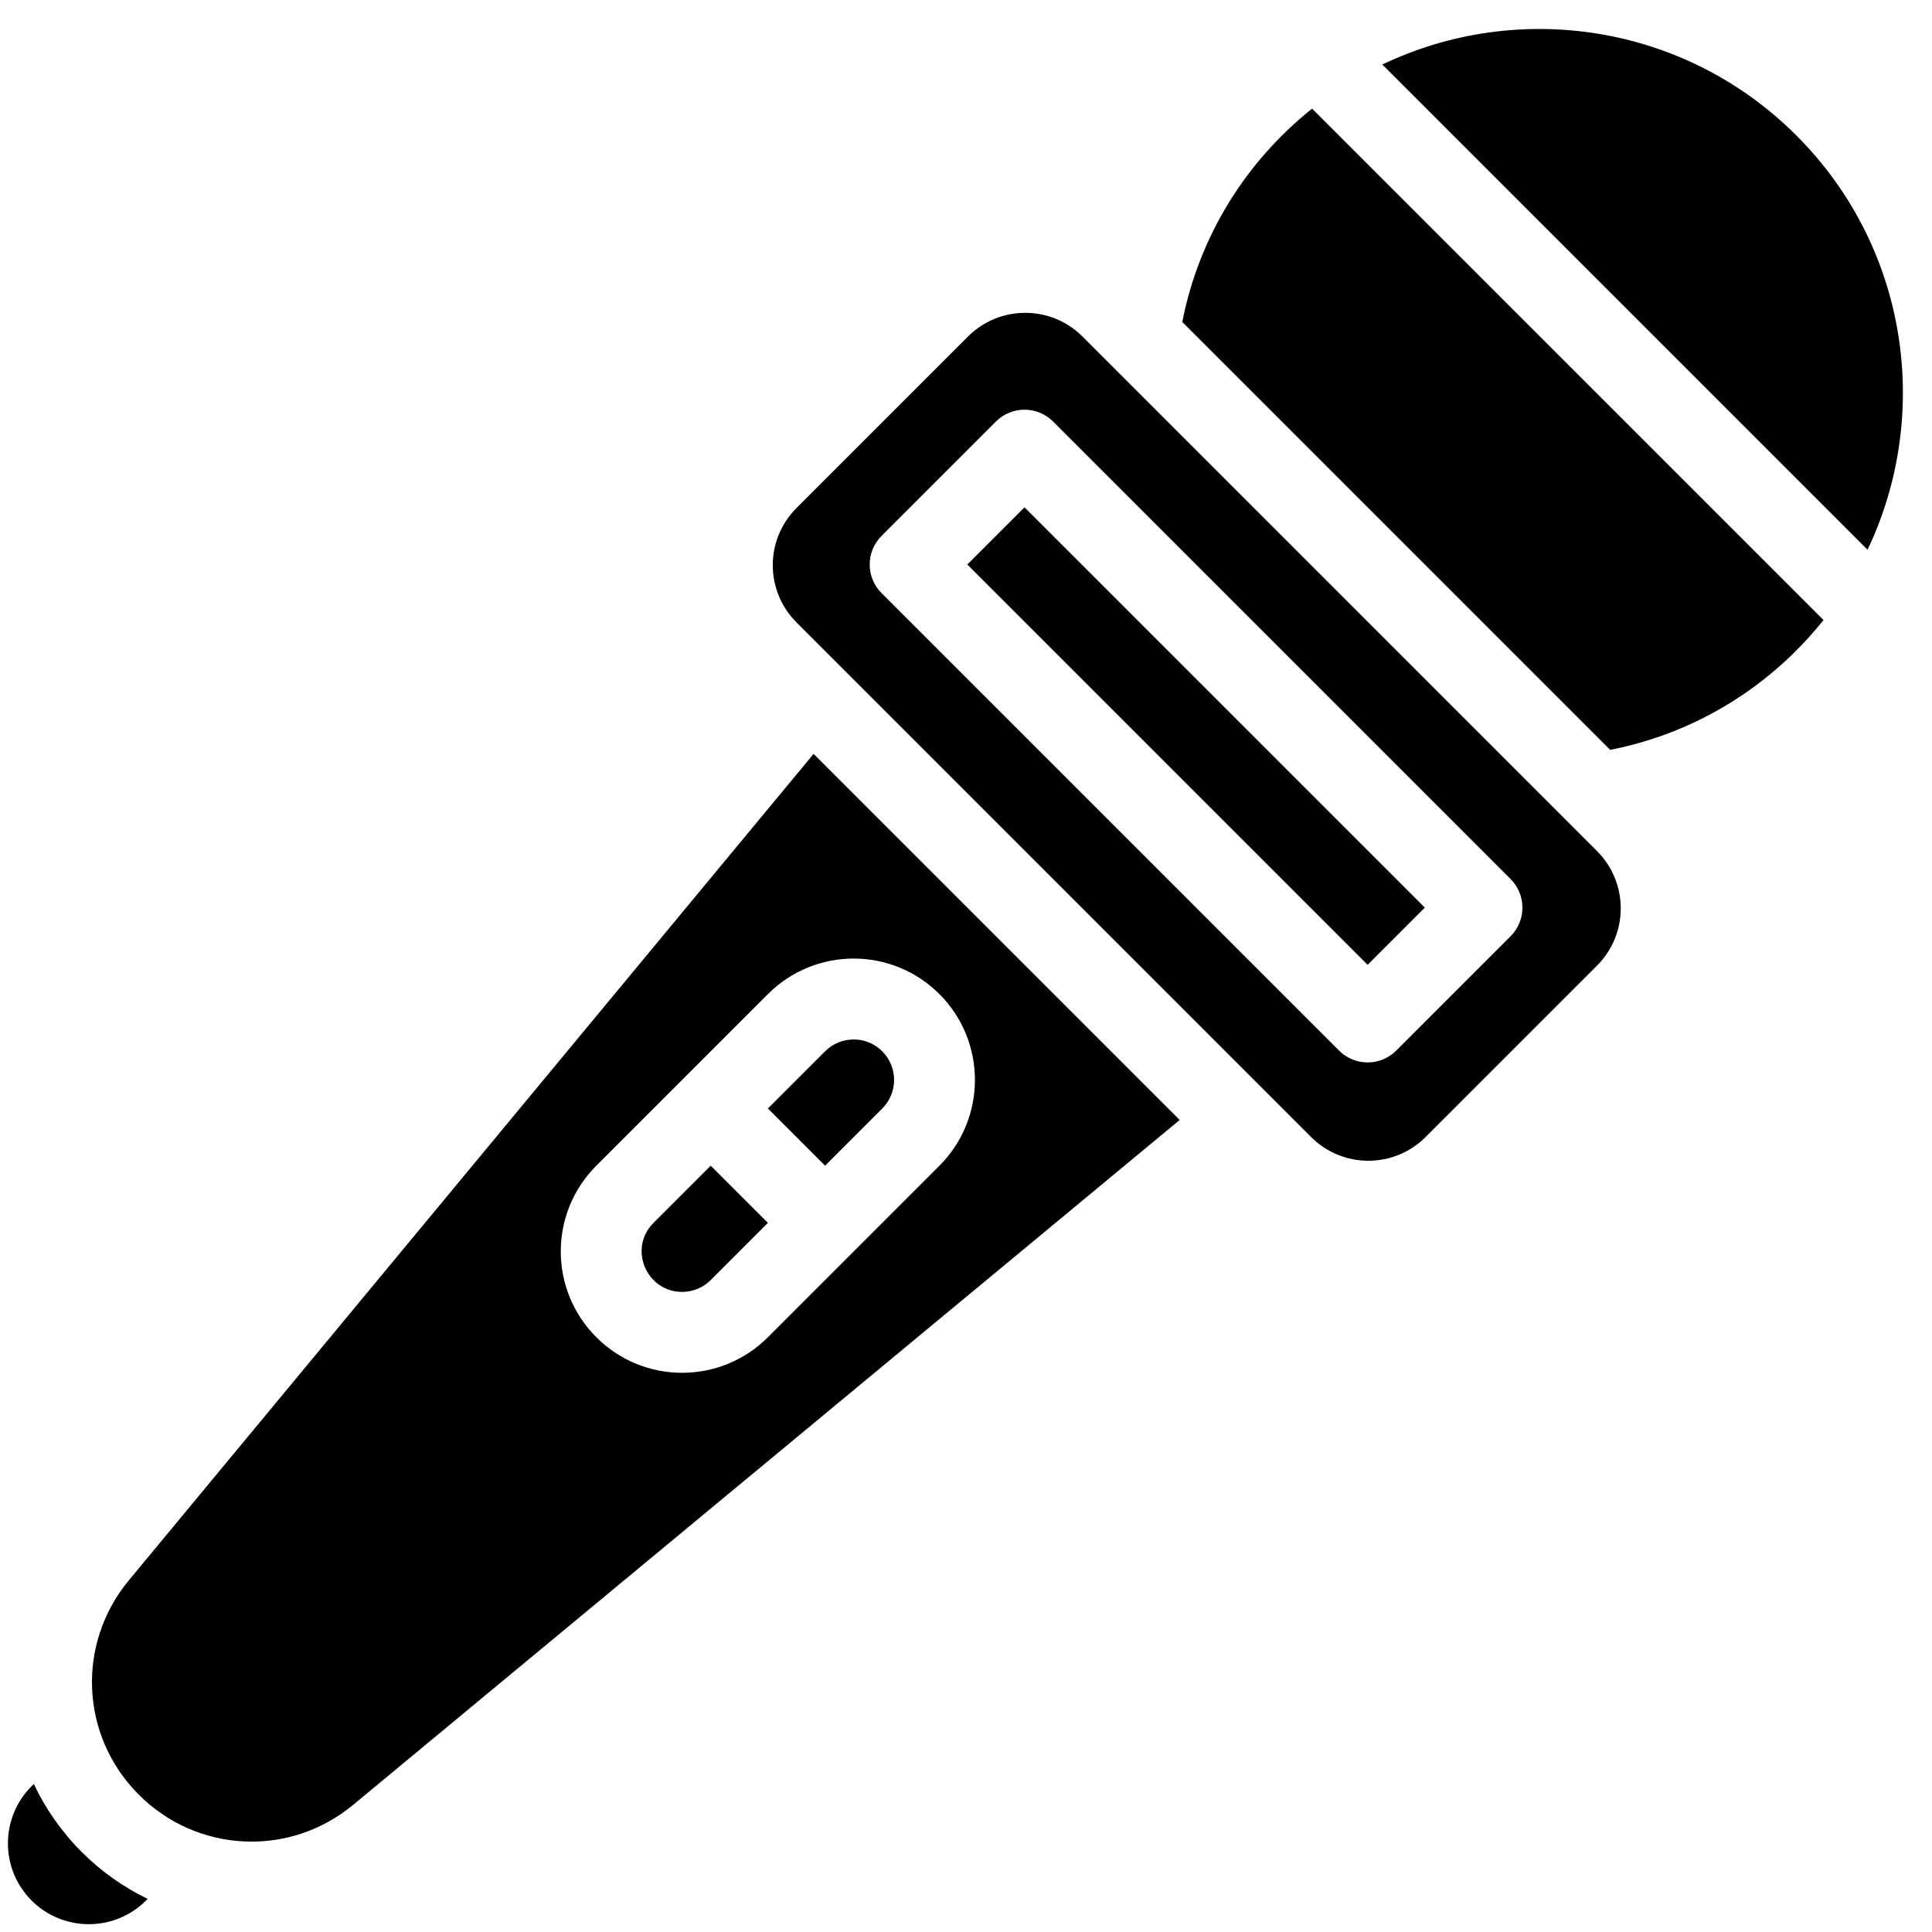
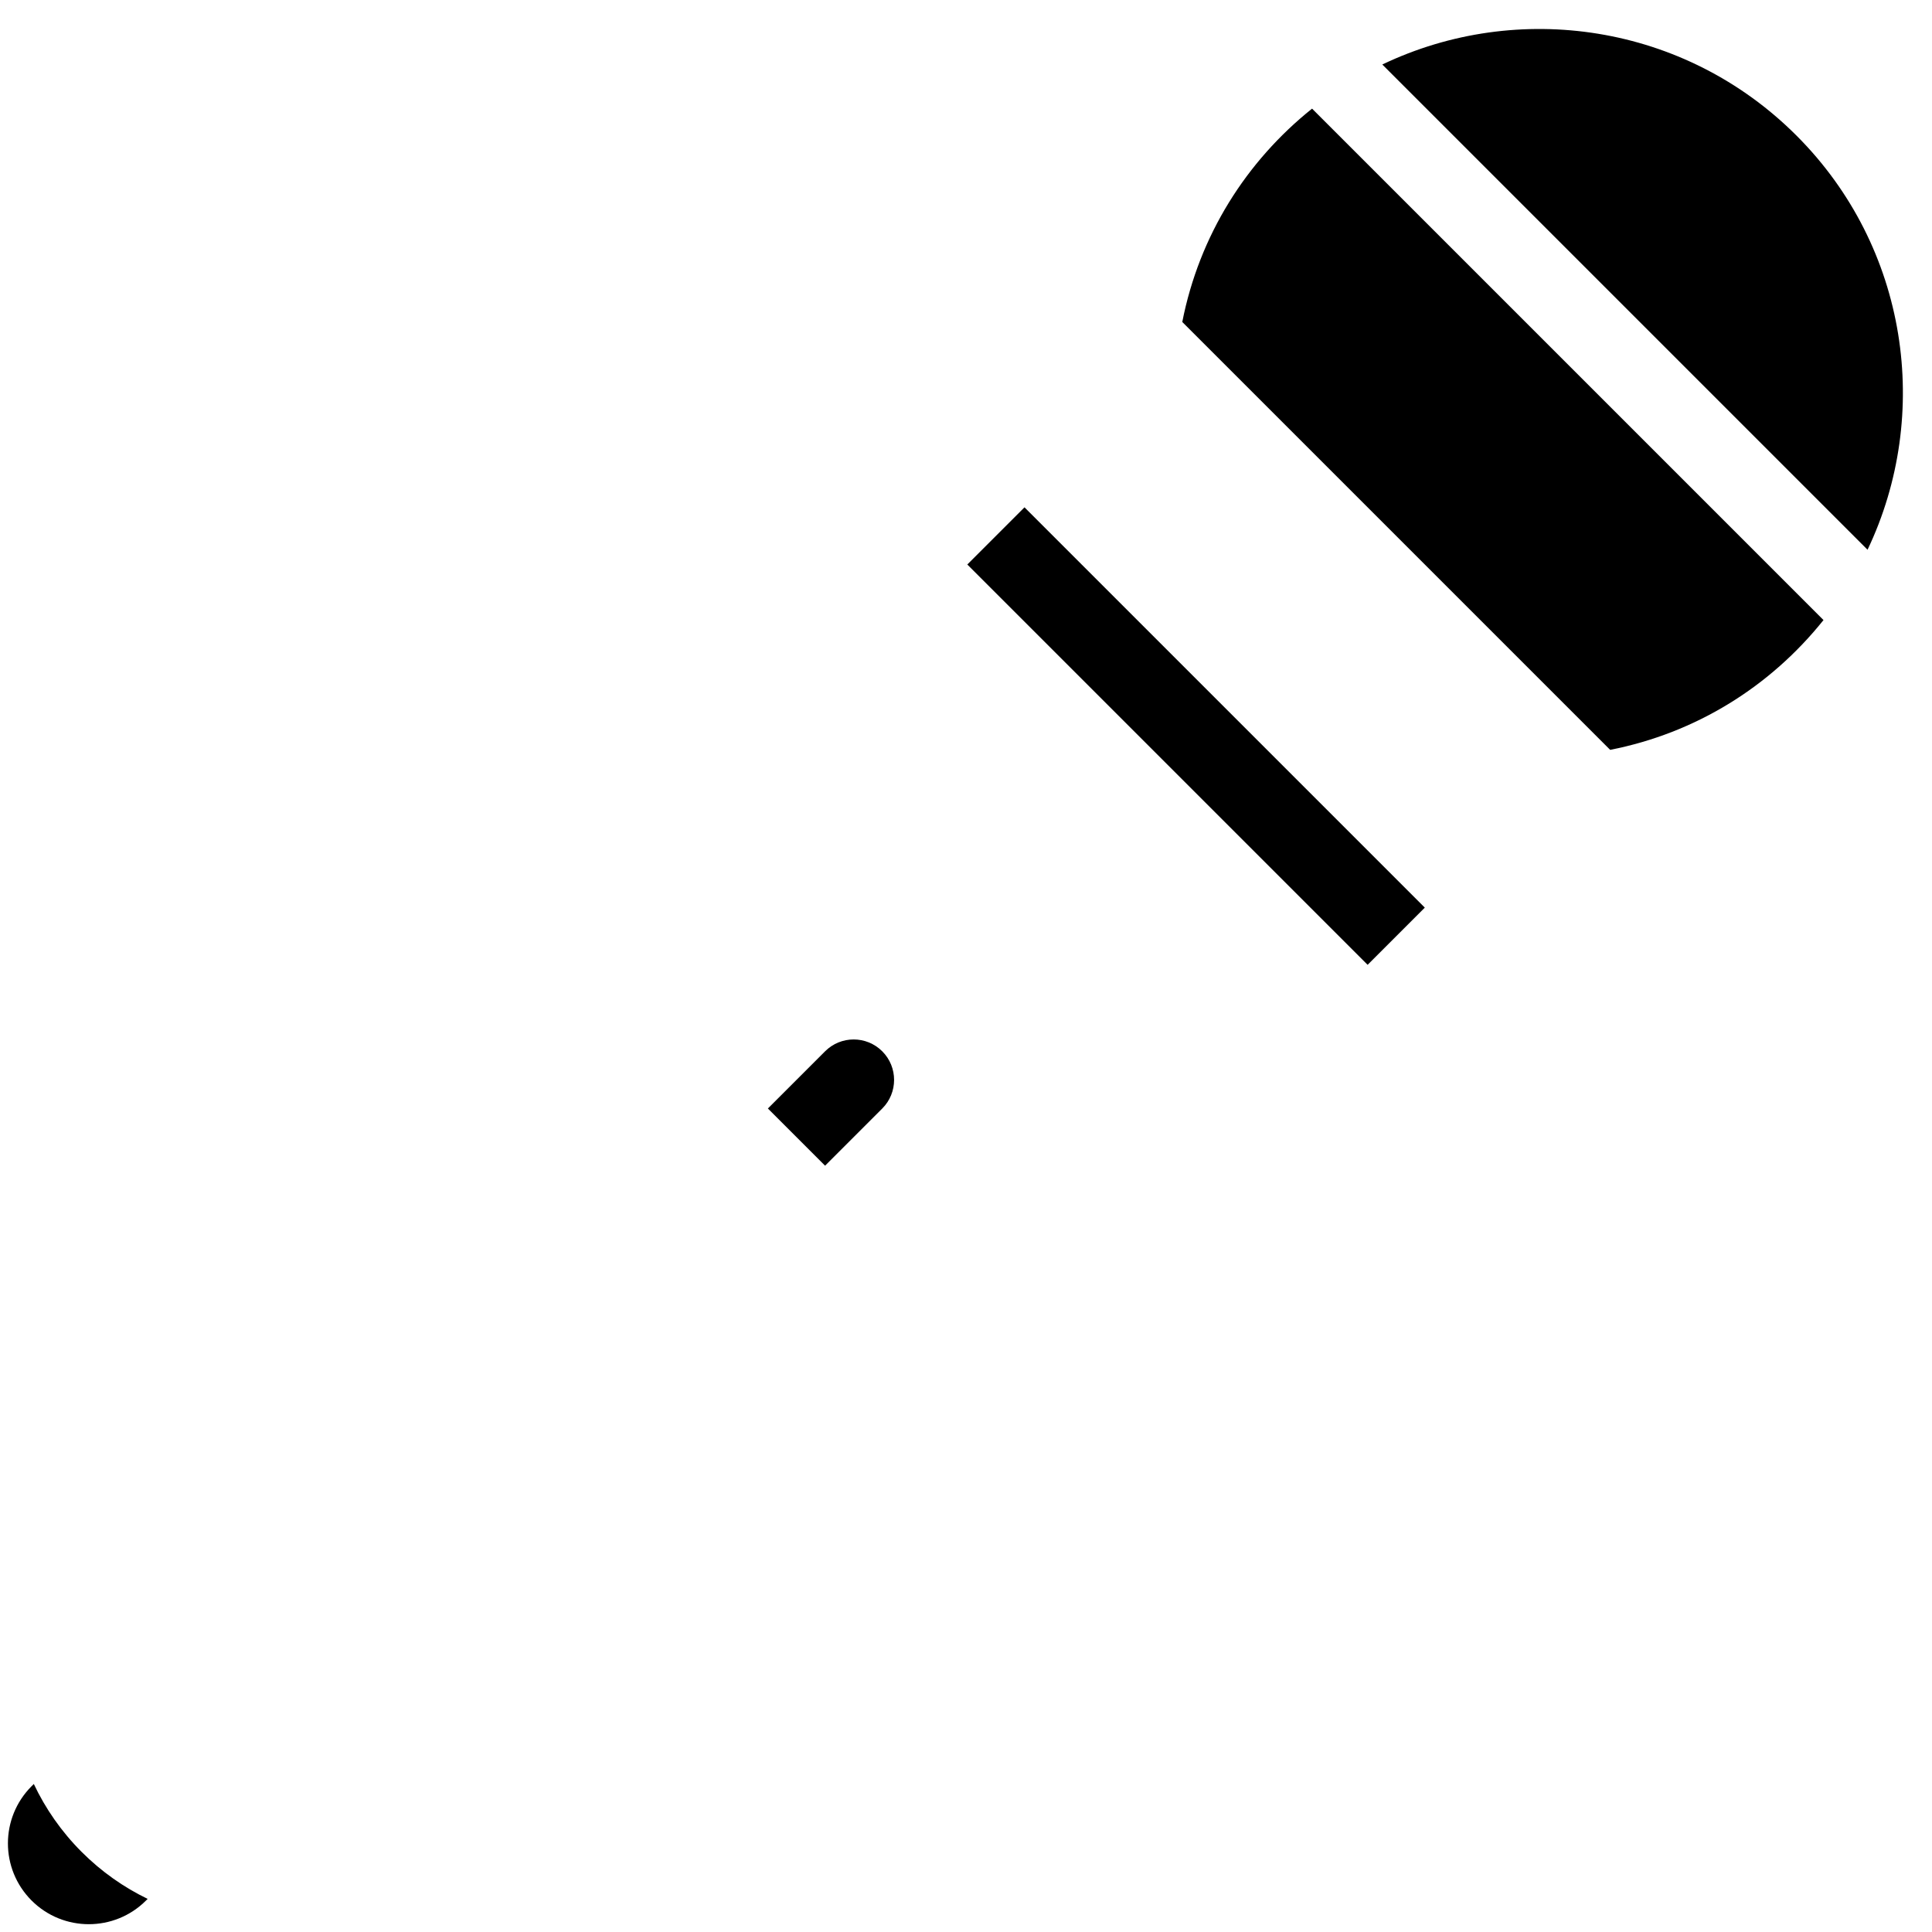
<svg xmlns="http://www.w3.org/2000/svg" height="520.0" preserveAspectRatio="xMidYMid meet" version="1.0" viewBox="-1.1 -6.8 519.9 520.0" width="519.9" zoomAndPan="magnify">
  <g>
    <g>
      <g id="change1_1">
        <path d="M309.88 115.105H331.643V267.446H309.88z" transform="rotate(-45.001 320.76 191.28)" />
-         <path d="M33.566,418.47c-14.163,17.094-13.067,41.927,2.699,57.693c15.661,15.66,40.488,16.953,57.693,2.698l222.394-184.273 l-98.517-98.517L33.566,418.47z M251.706,260.718c12.728,12.728,12.728,33.44,0,46.169 c-39.855,39.856-45.711,45.71-46.164,46.164c-12.756,12.757-33.409,12.76-46.169-0.001c-12.757-12.756-12.76-33.409,0.001-46.169 c25.752-25.753,20.259-20.26,46.162-46.163C218.294,247.961,238.946,247.957,251.706,260.718z" />
        <path d="M236.317,291.499c4.243-4.243,4.243-11.148-0.001-15.391c-4.252-4.253-11.137-4.255-15.391,0l-15.387,15.387 l15.392,15.392L236.317,291.499z" />
        <path d="M7.998,473.268l-0.59,0.59c-8.492,8.492-8.512,22.267,0,30.777c8.485,8.487,22.292,8.486,30.777,0l0.448-0.448 c-6.412-3.097-12.428-7.306-17.757-12.635C15.405,486.081,11.118,479.88,7.998,473.268z" />
-         <path d="M174.762,322.27c-6.891,6.891-1.899,18.579,7.695,18.579c2.907,0,5.64-1.132,7.696-3.187l15.387-15.387l-15.391-15.391 L174.762,322.27z" />
-         <path d="M290.177,83.747c-8.484-8.485-22.291-8.487-30.777,0l-46.167,46.167c-8.506,8.505-8.508,22.27,0,30.777 c103.459,103.459,35.009,35.01,138.499,138.499c8.486,8.486,22.292,8.487,30.777,0l46.167-46.167 c8.486-8.485,8.486-22.292,0-30.777L290.177,83.747z M405.4,245.136l-30.778,30.777c-4.249,4.249-11.138,4.25-15.389,0 l-123.11-123.11c-4.249-4.25-4.249-11.14,0-15.389l30.777-30.777c4.25-4.248,11.14-4.25,15.389,0l123.11,123.11 C409.647,233.994,409.649,240.887,405.4,245.136z" />
        <path d="M482.343,29.693C452.169-0.482,407.284-6.85,370.878,10.558l130.578,130.578 C518.794,104.741,512.435,59.785,482.343,29.693z" />
        <path d="M317.05,79.842l115.145,115.145c23.07-4.538,43.063-16.999,57.407-34.928L351.975,22.432 C334.269,36.618,321.644,56.49,317.05,79.842z" />
      </g>
    </g>
  </g>
</svg>